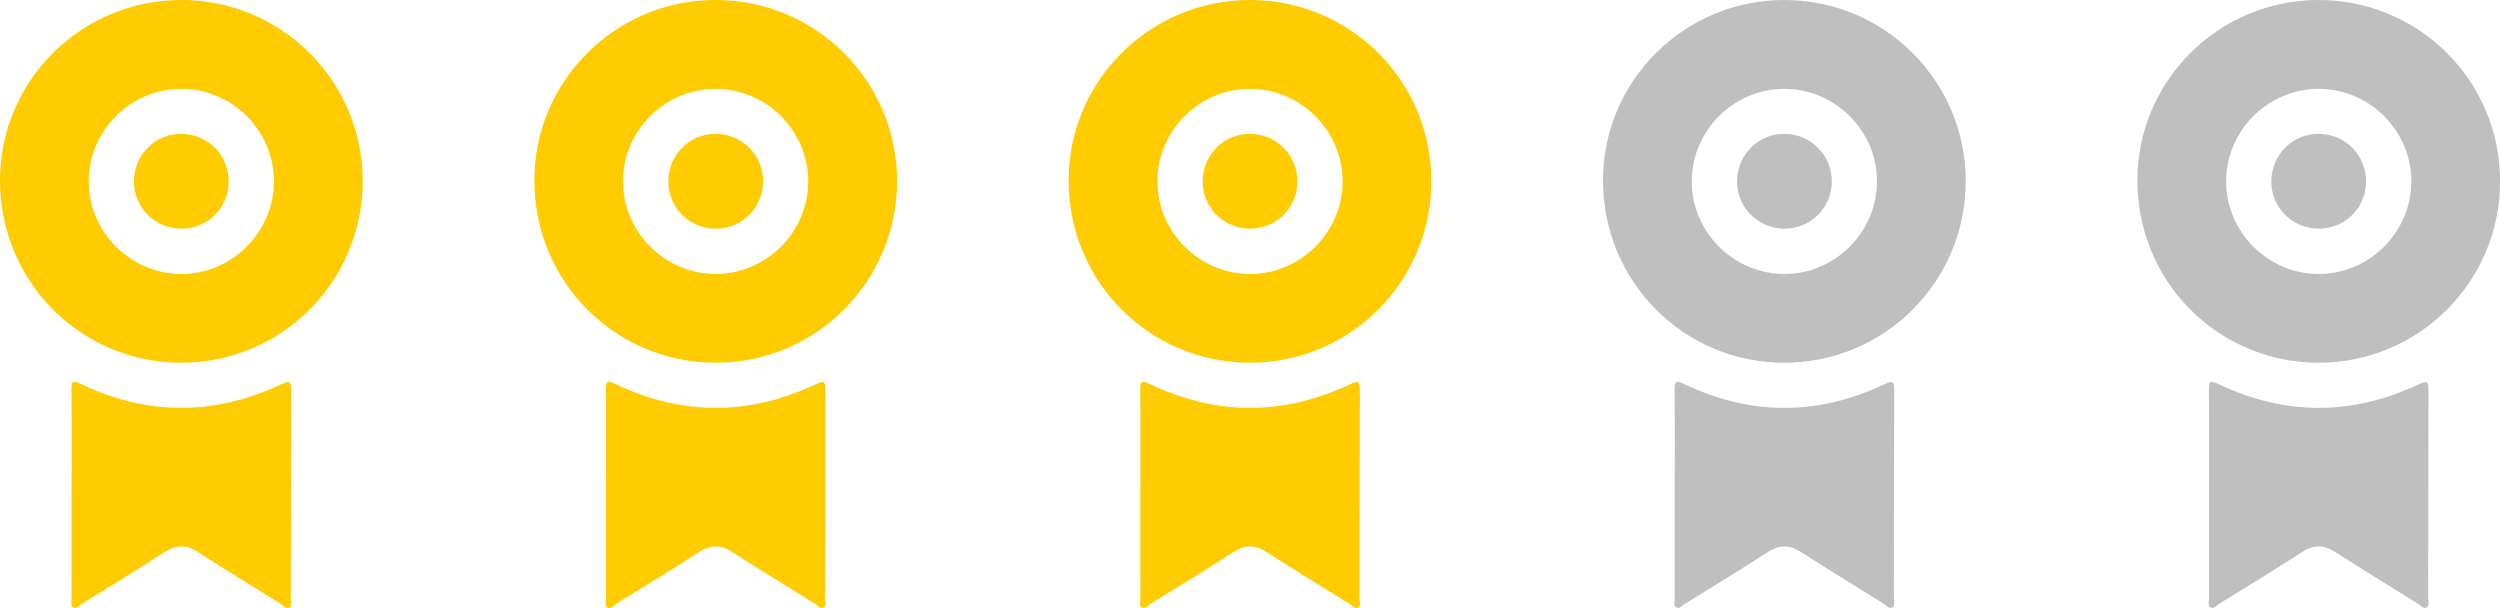
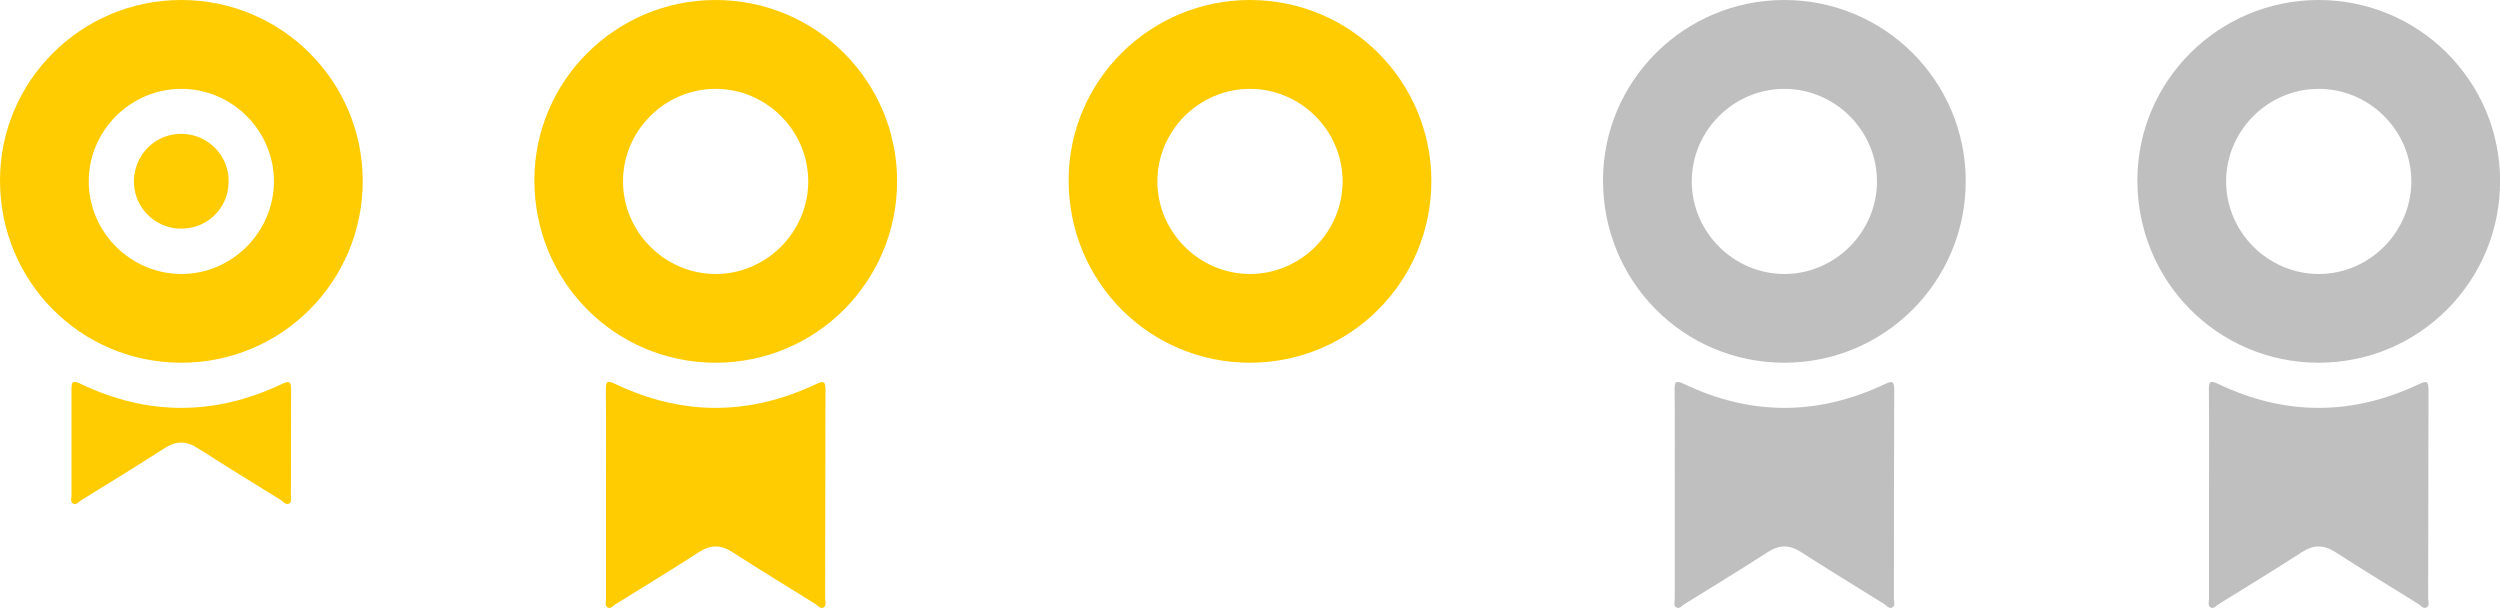
<svg xmlns="http://www.w3.org/2000/svg" id="Capa_1" x="0px" y="0px" viewBox="0 0 2262 550" style="enable-background:new 0 0 2262 550;" xml:space="preserve">
  <style type="text/css">	.st0{fill:#FECC00;}	.st1{fill:#BFBFBF;}</style>
  <g>
    <path class="st0" d="M647.3,0C557,0.1,483.6,73.1,483.5,163c-0.1,91.6,72.7,165,163.8,165.2c91,0.1,164.5-73.5,164.4-164.6   C811.5,73,738-0.1,647.3,0z M647.4,247.9c-45.6-0.1-83.3-37.5-83.7-83.1c-0.4-46,37.3-84.2,83.4-84.4c46.1-0.2,84.1,37.6,84.2,83.6   C731.3,210,693.4,248,647.4,247.9z" />
    <path class="st0" d="M746.9,353.3c0-8.6-1.5-9.1-9.1-5.5c-60.3,28.4-120.9,28.4-181.1-0.4c-7.7-3.7-8.6-1.9-8.5,5.5   c0.3,31.3,0.1,62.6,0.1,94c0,31.7,0,63.3,0,95c0,2.6-1.2,5.9,1.1,7.5c3.1,2.1,5.4-1.4,7.7-2.8c25.2-15.6,50.5-31,75.4-47.1   c10.2-6.6,19.3-6.8,29.6-0.3c24.9,16,50.2,31.5,75.4,47.1c2.4,1.5,4.7,5,7.7,3.3c2.9-1.6,1.4-5.5,1.4-8.3   C746.8,478.6,746.6,415.9,746.9,353.3z" />
-     <path class="st0" d="M648.1,121.1c-23.4-0.4-42.6,18-43.4,41.6c-0.8,23.9,17.8,43.5,41.8,44.2c23.9,0.6,43.5-18.1,43.9-42   C690.9,141,672,121.5,648.1,121.1z" />
  </g>
  <g>
    <path class="st0" d="M1130.8,0C1040.4,0.1,967,73.1,966.9,163c-0.1,91.6,72.7,165,163.8,165.2c91,0.1,164.5-73.5,164.4-164.6   C1294.9,73,1221.5-0.1,1130.8,0z M1130.9,247.9c-45.6-0.1-83.3-37.5-83.7-83.1c-0.4-46,37.3-84.2,83.4-84.4   c46.1-0.2,84.1,37.6,84.2,83.6C1214.8,210,1176.9,248,1130.9,247.9z" />
-     <path class="st0" d="M1230.4,353.3c0-8.6-1.5-9.1-9.1-5.5c-60.3,28.4-120.9,28.4-181.1-0.4c-7.7-3.7-8.6-1.9-8.5,5.5   c0.3,31.3,0.1,62.6,0.1,94c0,31.7,0,63.3,0,95c0,2.6-1.2,5.9,1.1,7.5c3.1,2.1,5.4-1.4,7.7-2.8c25.2-15.6,50.5-31,75.4-47.1   c10.2-6.6,19.3-6.8,29.6-0.3c24.9,16,50.2,31.5,75.4,47.1c2.4,1.5,4.7,5,7.7,3.3c2.9-1.6,1.4-5.5,1.4-8.3   C1230.3,478.6,1230.1,415.9,1230.4,353.3z" />
-     <path class="st0" d="M1131.6,121.1c-23.4-0.4-42.6,18-43.4,41.6c-0.8,23.9,17.8,43.5,41.8,44.2c23.9,0.6,43.5-18.1,43.9-42   C1174.3,141,1155.5,121.5,1131.6,121.1z" />
  </g>
  <g>
    <path class="st1" d="M1614.2,0c-90.3,0.1-163.7,73.1-163.8,163c-0.1,91.6,72.7,165,163.8,165.2c91,0.1,164.5-73.5,164.4-164.6   C1778.4,73,1704.9-0.1,1614.2,0z M1614.4,247.9c-45.6-0.1-83.3-37.5-83.7-83.1c-0.4-46,37.3-84.2,83.4-84.4   c46.1-0.2,84.1,37.6,84.2,83.6C1698.3,210,1660.3,248,1614.4,247.9z" />
    <path class="st1" d="M1713.9,353.3c0-8.6-1.5-9.1-9.1-5.5c-60.3,28.4-120.9,28.4-181.1-0.4c-7.7-3.7-8.6-1.9-8.5,5.5   c0.3,31.3,0.1,62.6,0.1,94c0,31.7,0,63.3,0,95c0,2.6-1.2,5.9,1.1,7.5c3.1,2.1,5.4-1.4,7.7-2.8c25.2-15.6,50.5-31,75.4-47.1   c10.2-6.6,19.3-6.8,29.6-0.3c24.9,16,50.2,31.5,75.4,47.1c2.4,1.5,4.7,5,7.7,3.3c2.9-1.6,1.4-5.5,1.4-8.3   C1713.7,478.6,1713.6,415.9,1713.9,353.3z" />
-     <path class="st1" d="M1615.1,121.1c-23.4-0.4-42.6,18-43.4,41.6c-0.8,23.9,17.8,43.5,41.8,44.2c23.9,0.6,43.5-18.1,43.9-42   C1657.8,141,1639,121.5,1615.1,121.1z" />
  </g>
  <g>
    <path class="st1" d="M2097.7,0c-90.3,0.1-163.7,73.1-163.8,163c-0.1,91.6,72.7,165,163.8,165.2c91,0.1,164.5-73.5,164.4-164.6   C2261.9,73,2188.4-0.1,2097.7,0z M2097.9,247.9c-45.6-0.1-83.3-37.5-83.7-83.1c-0.4-46,37.3-84.2,83.4-84.4   c46.1-0.2,84.1,37.6,84.2,83.6C2181.7,210,2143.8,248,2097.9,247.9z" />
    <path class="st1" d="M2197.3,353.3c0-8.6-1.5-9.1-9.1-5.5c-60.3,28.4-120.9,28.4-181.1-0.4c-7.7-3.7-8.6-1.9-8.5,5.5   c0.3,31.3,0.1,62.6,0.1,94c0,31.7,0,63.3,0,95c0,2.6-1.2,5.9,1.1,7.5c3.1,2.1,5.4-1.4,7.7-2.8c25.2-15.6,50.5-31,75.4-47.1   c10.2-6.6,19.3-6.8,29.6-0.3c24.9,16,50.2,31.5,75.4,47.1c2.4,1.5,4.7,5,7.7,3.3c2.9-1.6,1.4-5.5,1.4-8.3   C2197.2,478.6,2197.1,415.9,2197.3,353.3z" />
-     <path class="st1" d="M2098.5,121.1c-23.4-0.4-42.6,18-43.4,41.6c-0.8,23.9,17.8,43.5,41.8,44.2c23.9,0.6,43.5-18.1,43.9-42   C2141.3,141,2122.5,121.5,2098.5,121.1z" />
  </g>
  <g>
    <path class="st0" d="M163.8,0C73.5,0.1,0.1,73.1,0,163c-0.1,91.6,72.7,165,163.8,165.2c91,0.1,164.5-73.5,164.4-164.6   C328,73,254.5-0.1,163.8,0z M164,247.9c-45.6-0.1-83.3-37.5-83.7-83.1c-0.4-46,37.3-84.2,83.4-84.4c46.1-0.2,84.1,37.6,84.2,83.6   C247.8,210,209.9,248,164,247.9z" />
-     <path class="st0" d="M263.4,353.3c0-8.6-1.5-9.1-9.1-5.5c-60.3,28.4-120.9,28.4-181.1-0.4c-7.7-3.7-8.6-1.9-8.5,5.5   c0.3,31.3,0.1,62.6,0.1,94c0,31.7,0,63.3,0,95c0,2.6-1.2,5.9,1.1,7.5c3.1,2.1,5.4-1.4,7.7-2.8c25.2-15.6,50.5-31,75.4-47.1   c10.2-6.6,19.3-6.8,29.6-0.3c24.9,16,50.2,31.5,75.4,47.1c2.4,1.5,4.7,5,7.7,3.3c2.9-1.6,1.4-5.5,1.4-8.3   C263.3,478.6,263.2,415.9,263.4,353.3z" />
+     <path class="st0" d="M263.4,353.3c0-8.6-1.5-9.1-9.1-5.5c-60.3,28.4-120.9,28.4-181.1-0.4c-7.7-3.7-8.6-1.9-8.5,5.5   c0,31.7,0,63.3,0,95c0,2.6-1.2,5.9,1.1,7.5c3.1,2.1,5.4-1.4,7.7-2.8c25.2-15.6,50.5-31,75.4-47.1   c10.2-6.6,19.3-6.8,29.6-0.3c24.9,16,50.2,31.5,75.4,47.1c2.4,1.5,4.7,5,7.7,3.3c2.9-1.6,1.4-5.5,1.4-8.3   C263.3,478.6,263.2,415.9,263.4,353.3z" />
    <path class="st0" d="M164.6,121.1c-23.4-0.4-42.6,18-43.4,41.6c-0.8,23.9,17.8,43.5,41.8,44.2c23.9,0.6,43.5-18.1,43.9-42   C207.4,141,188.6,121.5,164.6,121.1z" />
  </g>
</svg>